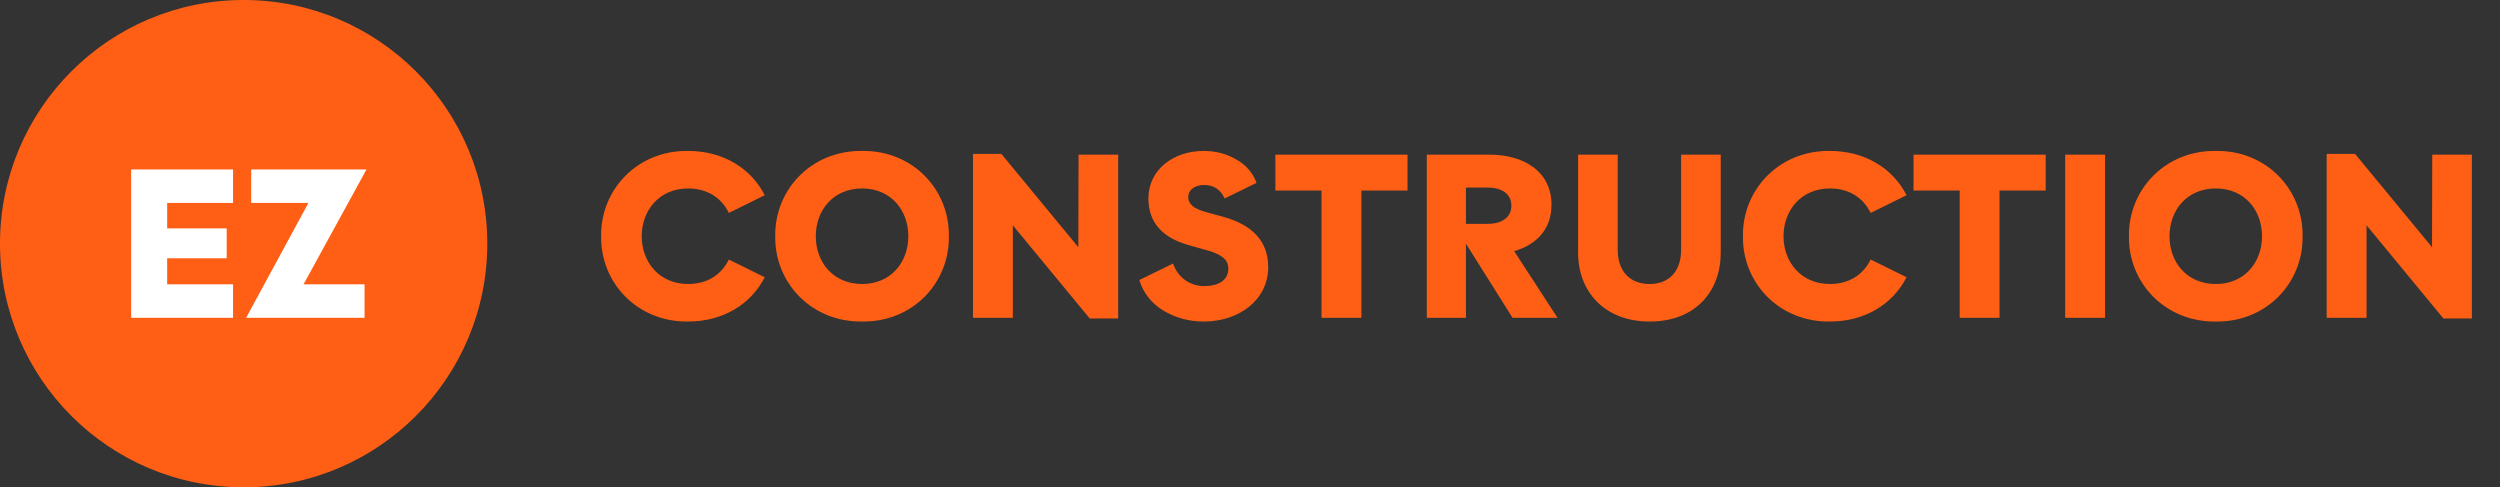
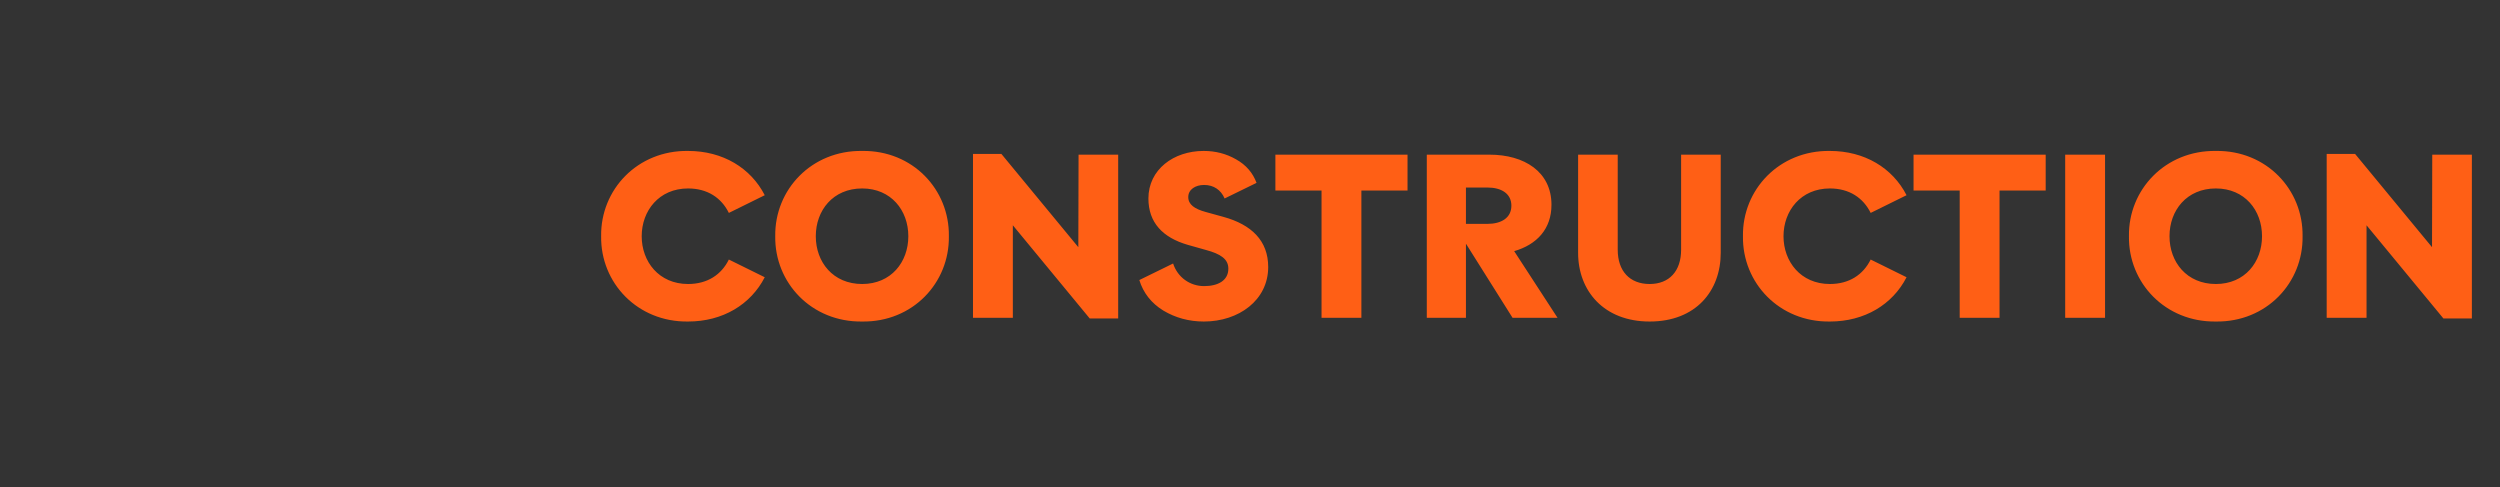
<svg xmlns="http://www.w3.org/2000/svg" width="236" height="46" viewBox="0 0 236 46" fill="none">
  <rect x="0" y="0" width="236" height="46" fill="#333333" stroke="none" />
-   <circle cx="23" cy="23" r="23" fill="#FF5F15" />
-   <path d="M12.38 16H22V19.16H15.78V21.56H21.4V24.38H15.78V26.84H22V30H12.38V16ZM29.114 19.16H23.714V16H34.594L28.654 26.84H34.414V30H23.234L29.114 19.16Z" fill="white" />
  <path d="M56.748 22.3C56.682 17.9 60.18 14.182 64.954 14.248C68.232 14.248 70.872 15.854 72.192 18.428L68.804 20.1C68.1 18.67 66.78 17.79 64.954 17.79C62.204 17.79 60.576 19.902 60.576 22.3C60.576 24.698 62.204 26.81 64.954 26.81C66.78 26.81 68.1 25.93 68.804 24.5L72.192 26.172C70.872 28.746 68.232 30.352 64.954 30.352C60.18 30.418 56.682 26.7 56.748 22.3ZM73.183 22.3C73.118 17.9 76.615 14.182 81.389 14.248C86.163 14.182 89.639 17.9 89.573 22.3C89.639 26.7 86.163 30.418 81.389 30.352C76.615 30.418 73.118 26.7 73.183 22.3ZM85.746 22.3C85.746 19.858 84.118 17.79 81.389 17.79C78.639 17.79 77.011 19.858 77.011 22.3C77.011 24.742 78.639 26.81 81.389 26.81C84.118 26.81 85.746 24.742 85.746 22.3ZM102.872 30.066L95.612 21.266V30H91.85V14.534H94.534L101.794 23.334L101.816 14.6H105.556V30.066H102.872ZM107.552 26.436L110.742 24.874C111.16 26.172 112.326 27.008 113.668 27.008C114.988 27.008 115.956 26.48 115.956 25.358C115.956 24.456 115.23 23.972 113.844 23.598L112.128 23.114C109.774 22.432 108.41 21.024 108.41 18.736C108.41 16.008 110.786 14.248 113.624 14.248C114.746 14.248 115.758 14.512 116.682 15.04C117.628 15.568 118.266 16.316 118.618 17.262L115.604 18.736C115.252 17.922 114.57 17.46 113.668 17.46C112.854 17.46 112.172 17.878 112.172 18.604C112.172 19.308 112.766 19.726 113.822 20.012L115.494 20.474C118.134 21.2 119.718 22.718 119.718 25.204C119.718 28.35 116.924 30.352 113.646 30.352C112.238 30.352 110.962 30 109.818 29.318C108.674 28.614 107.926 27.646 107.552 26.436ZM124.753 17.988H120.397V14.6H132.871V17.988H128.515V30H124.753V17.988ZM142.939 23.708L147.031 30H142.785L138.385 23.004V30H134.689V14.6H140.607C143.885 14.6 146.459 16.206 146.459 19.33C146.459 21.618 145.073 23.092 142.939 23.708ZM138.385 17.702V21.134H140.409C141.729 21.134 142.675 20.562 142.675 19.418C142.675 18.274 141.729 17.702 140.409 17.702H138.385ZM148.973 23.862V14.6H152.713V23.576C152.713 25.6 153.857 26.81 155.727 26.81C157.575 26.81 158.697 25.6 158.697 23.576V14.6H162.437V23.862C162.437 27.47 160.083 30.352 155.727 30.352C151.415 30.352 148.973 27.47 148.973 23.862ZM164.535 22.3C164.469 17.9 167.967 14.182 172.741 14.248C176.019 14.248 178.659 15.854 179.979 18.428L176.591 20.1C175.887 18.67 174.567 17.79 172.741 17.79C169.991 17.79 168.363 19.902 168.363 22.3C168.363 24.698 169.991 26.81 172.741 26.81C174.567 26.81 175.887 25.93 176.591 24.5L179.979 26.172C178.659 28.746 176.019 30.352 172.741 30.352C167.967 30.418 164.469 26.7 164.535 22.3ZM184.995 17.988H180.639V14.6H193.113V17.988H188.757V30H184.995V17.988ZM194.954 14.6H198.716V30H194.954V14.6ZM200.973 22.3C200.907 17.9 204.405 14.182 209.179 14.248C213.953 14.182 217.429 17.9 217.363 22.3C217.429 26.7 213.953 30.418 209.179 30.352C204.405 30.418 200.907 26.7 200.973 22.3ZM213.535 22.3C213.535 19.858 211.907 17.79 209.179 17.79C206.429 17.79 204.801 19.858 204.801 22.3C204.801 24.742 206.429 26.81 209.179 26.81C211.907 26.81 213.535 24.742 213.535 22.3ZM230.661 30.066L223.401 21.266V30H219.639V14.534H222.323L229.583 23.334L229.605 14.6H233.345V30.066H230.661Z" fill="#FF5F15" />
</svg>